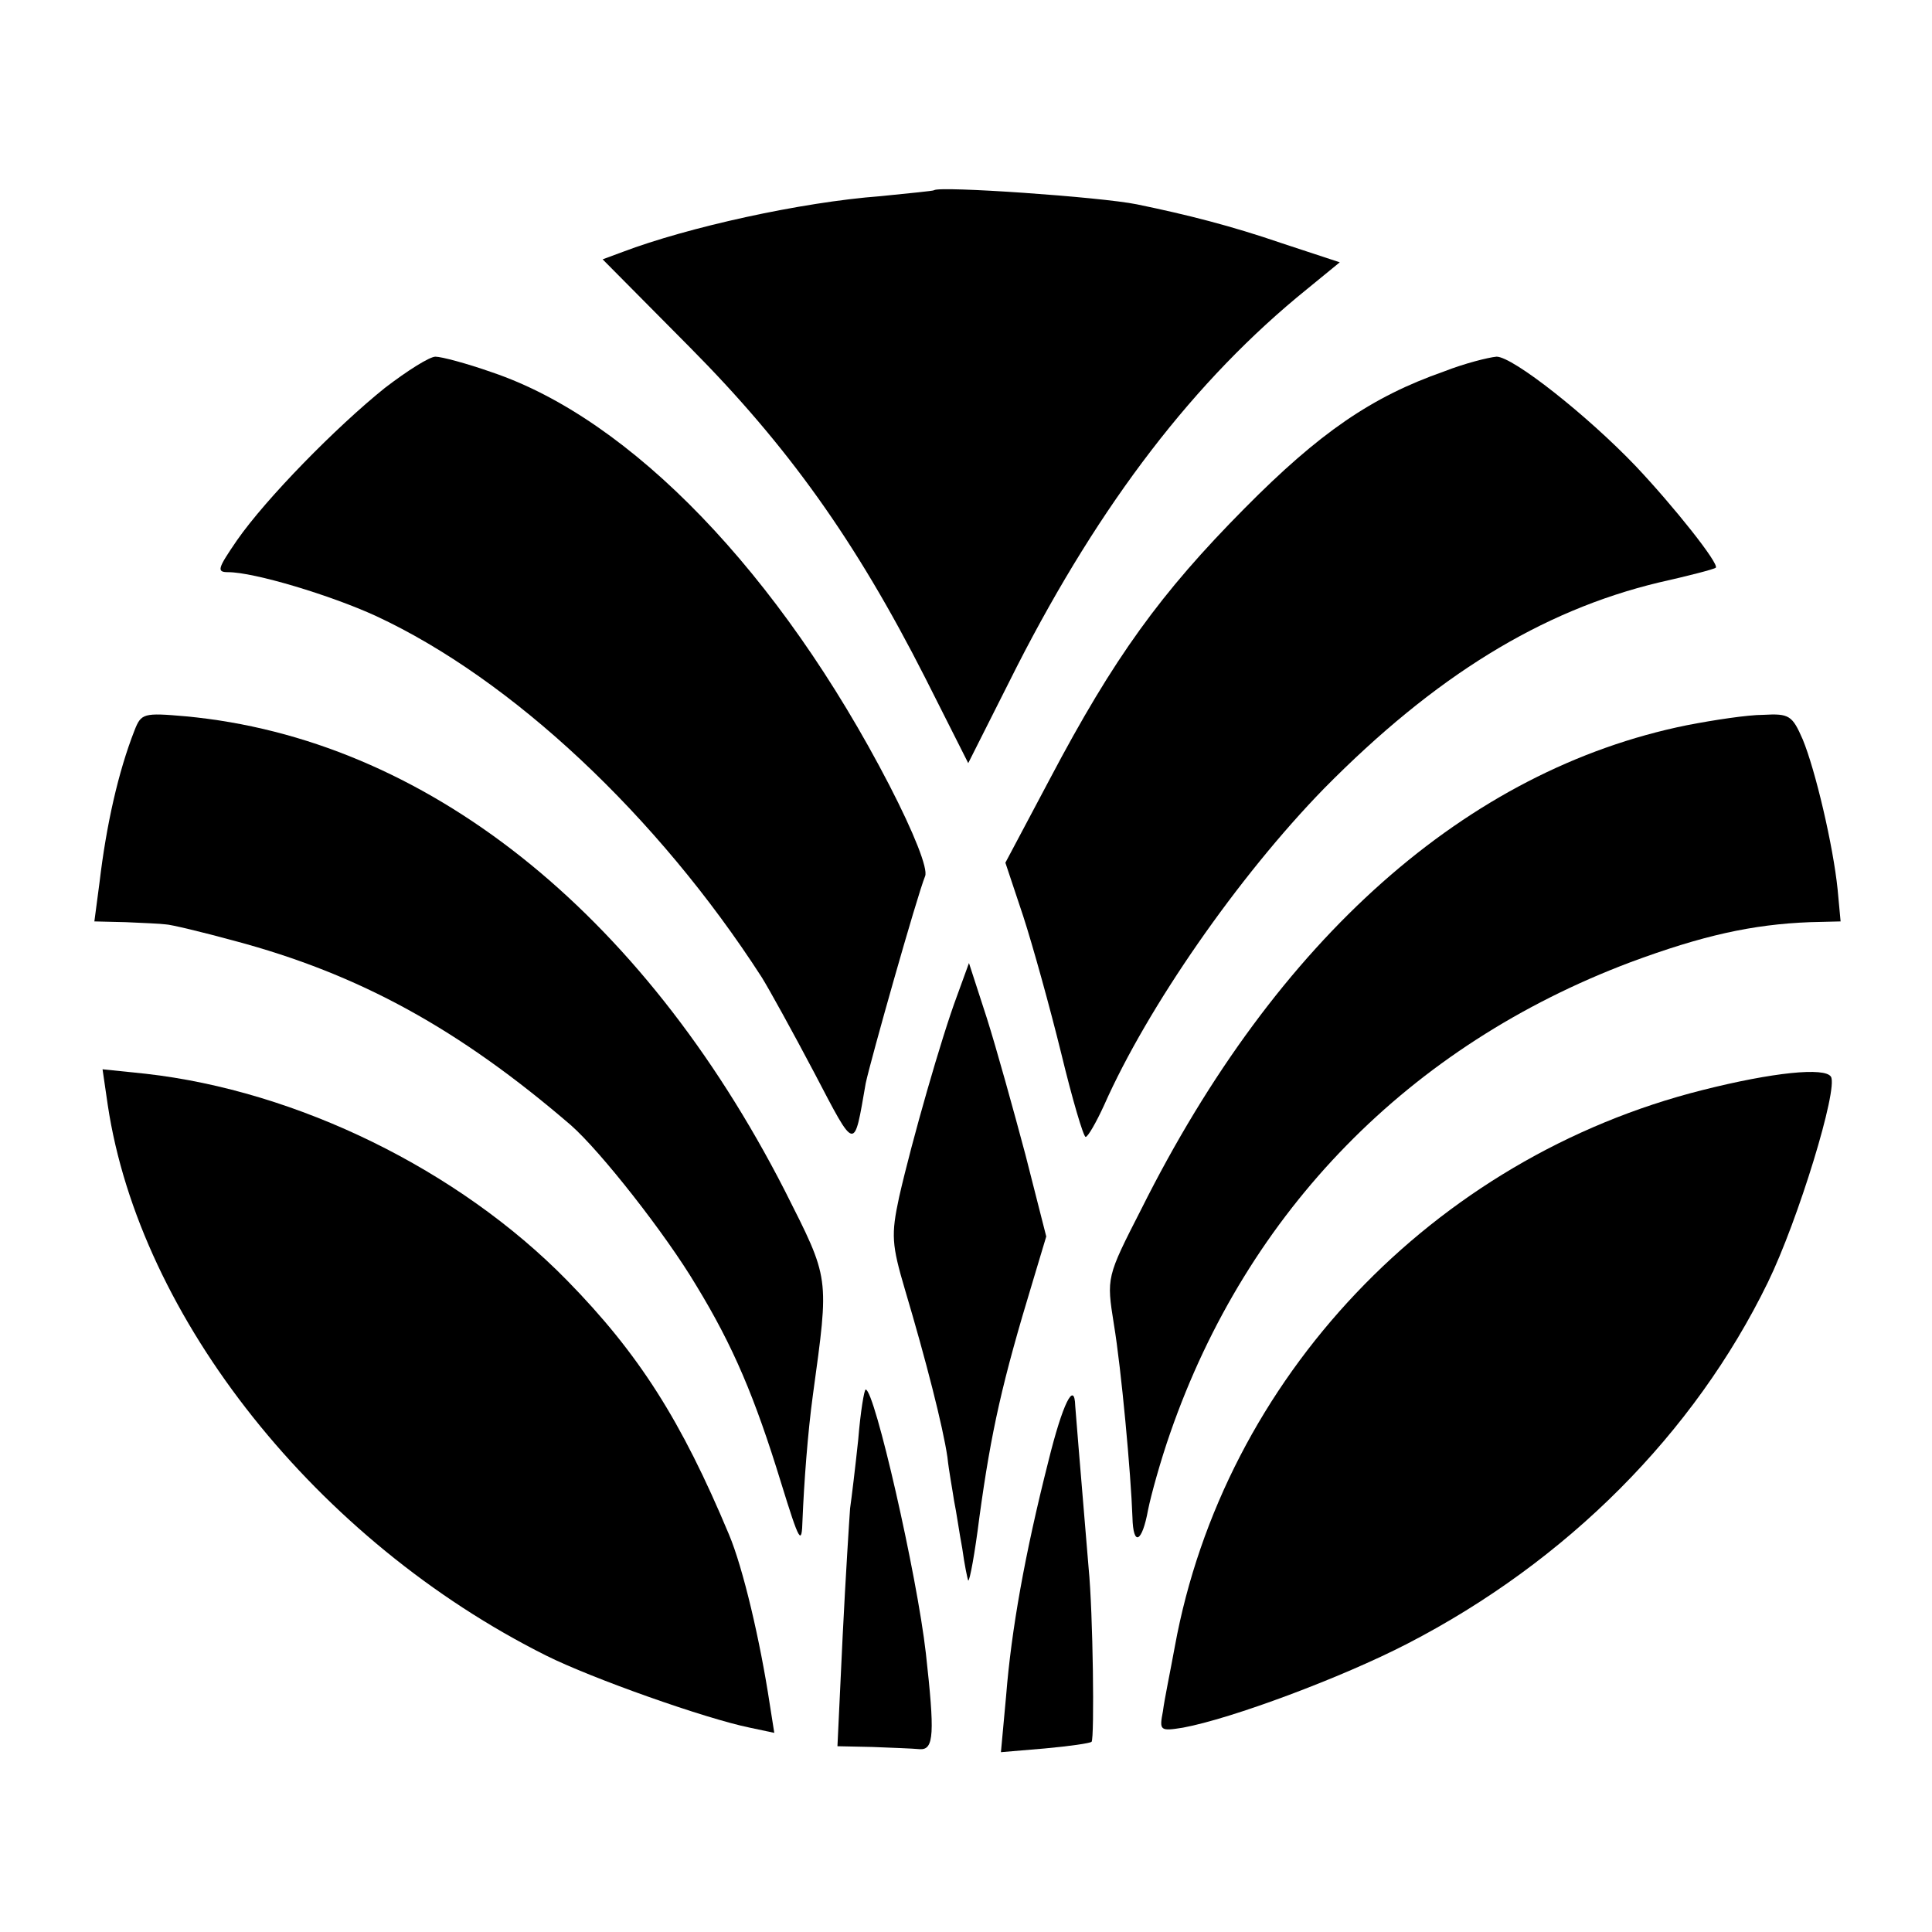
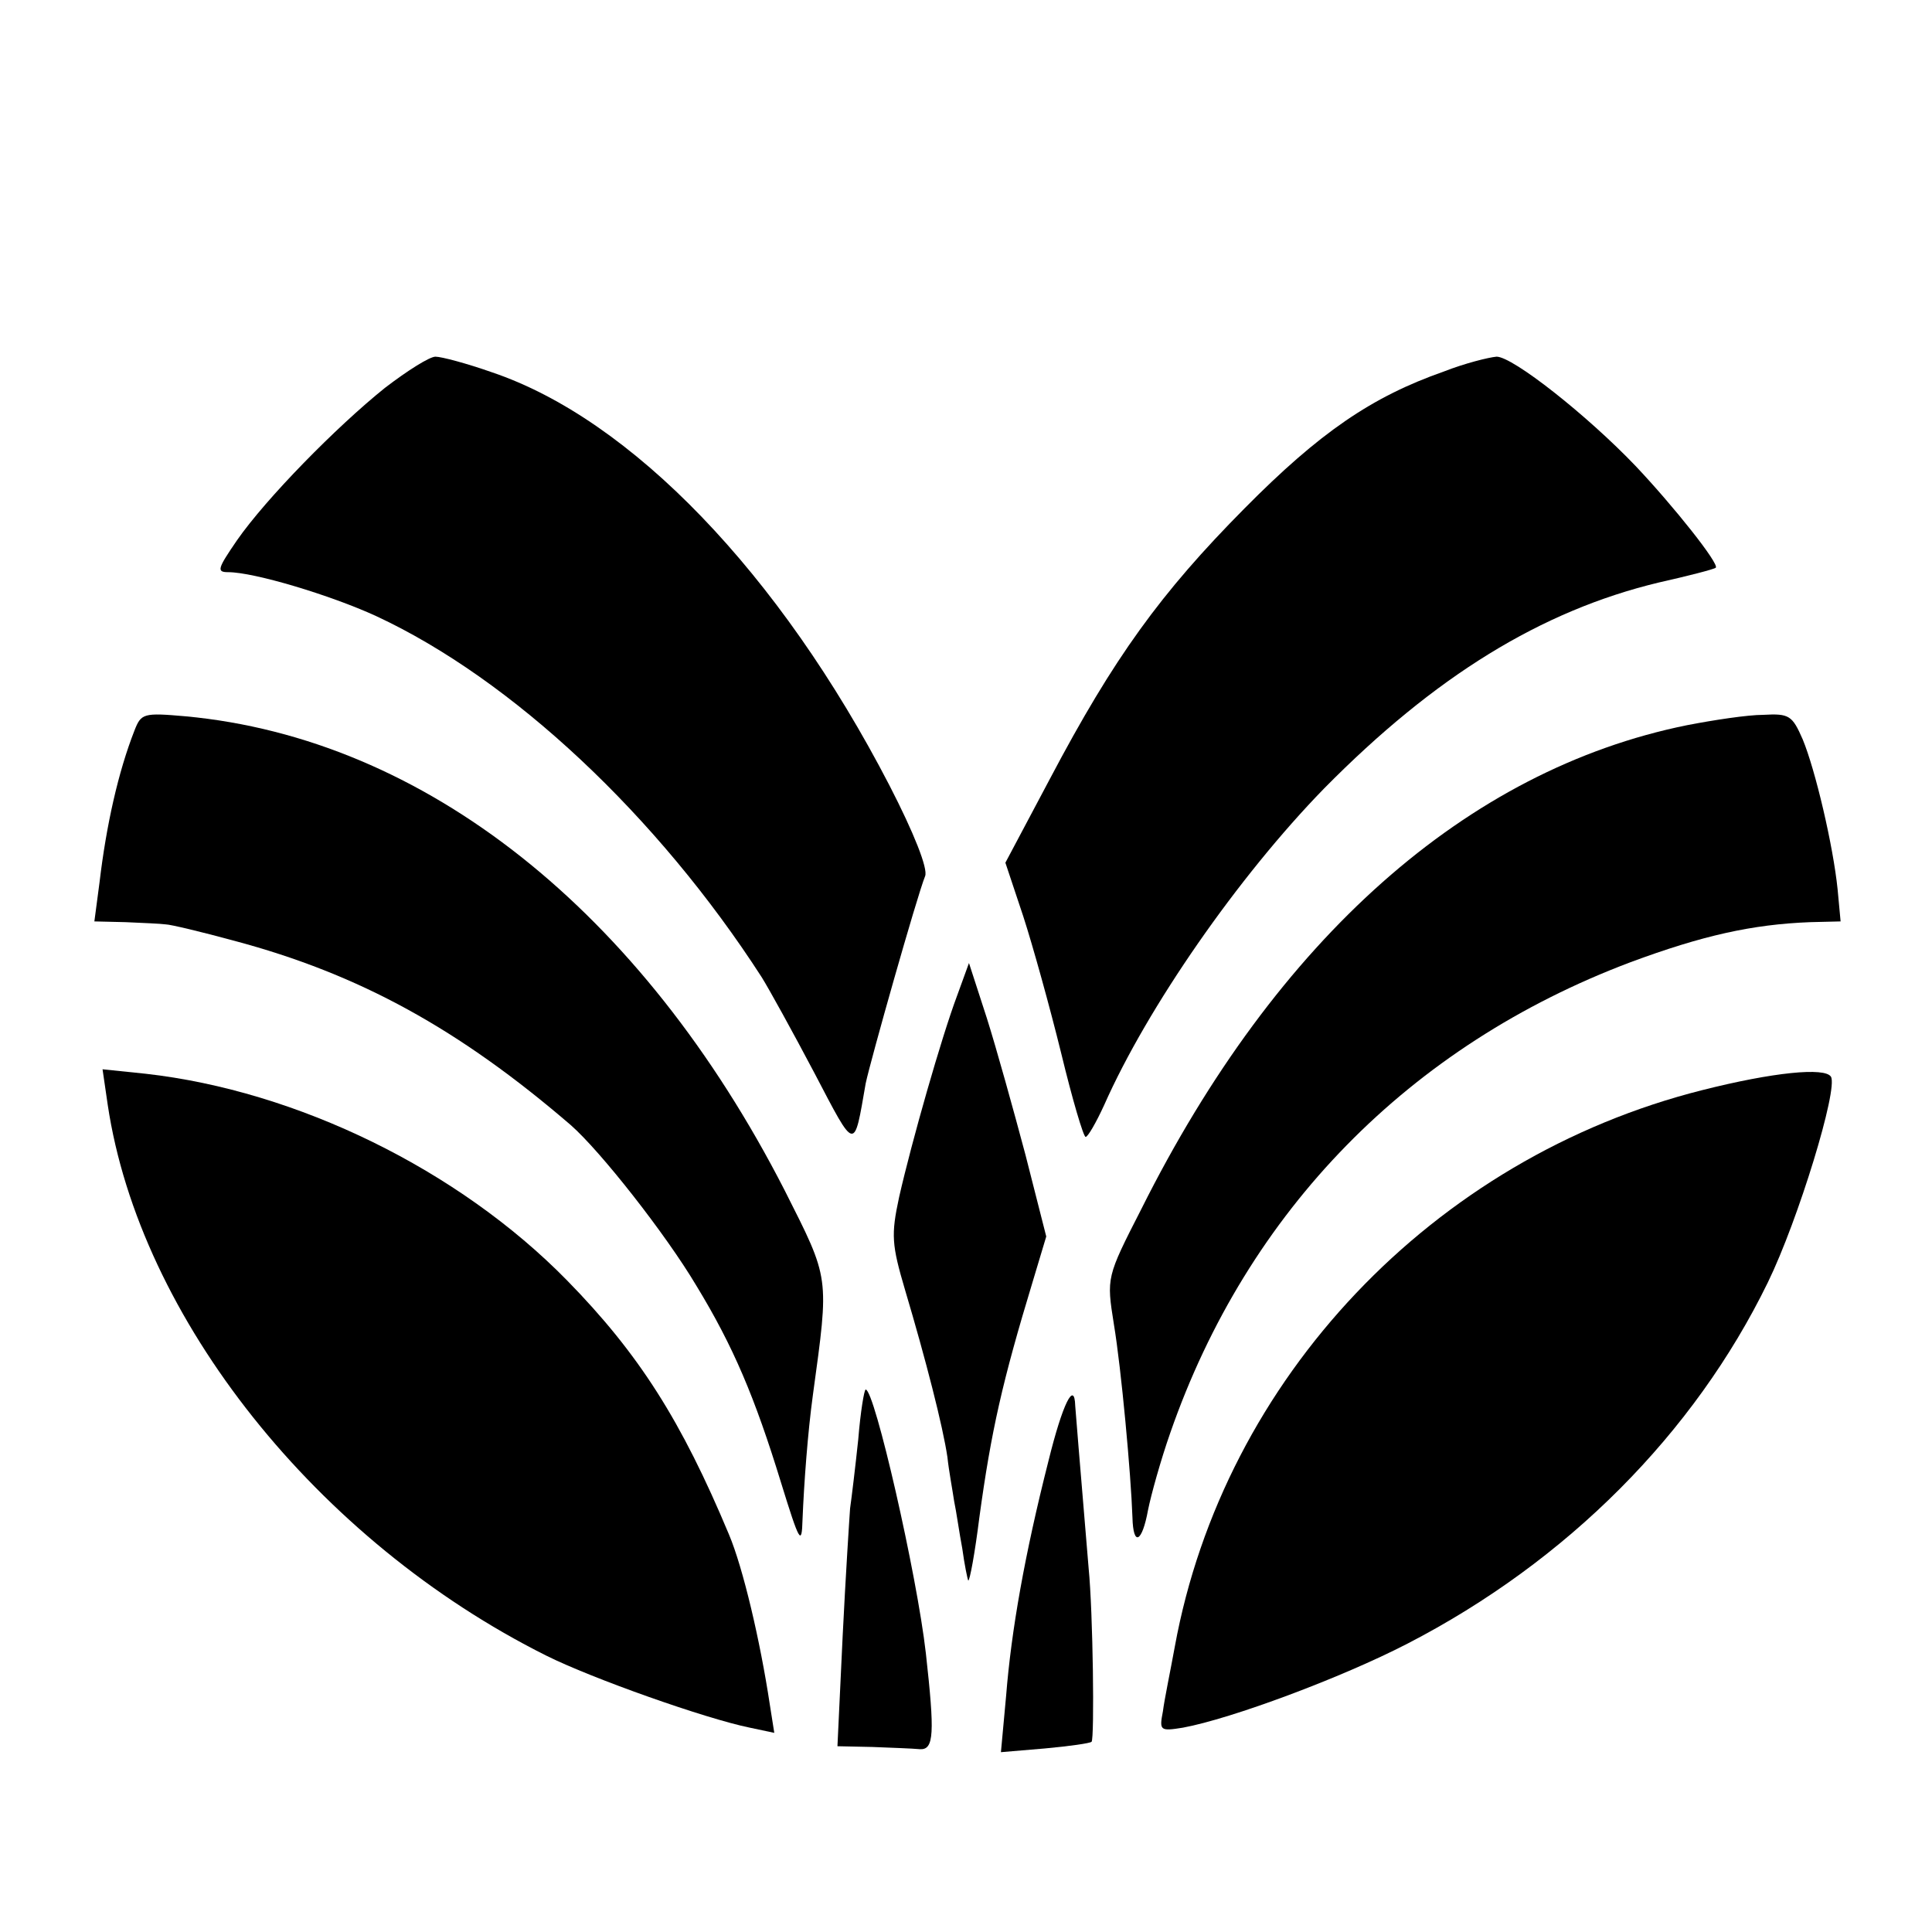
<svg xmlns="http://www.w3.org/2000/svg" version="1.0" width="260pt" height="260pt" viewBox="0 0 260 260" preserveAspectRatio="xMidYMid meet">
  <g transform="translate(0,260) scale(0.1,-0.1)" fill="#000000" stroke="none">
-     <path d="M1257 2344 c-1 -1 -33 -4 -72 -8 -107 -8 -260 -42 -347 -75 l-27 -10 117 -118 c132 -133 223 -260 317 -445 l58 -115 66 131 c112 219 239 385 390 507 l44 36 -79 26 c-67 23 -126 38 -194 52 -49 10 -266 25 -273 19z" />
    <path d="M518 2078 c-66 -53 -160 -149 -199 -205 -26 -38 -28 -43 -12 -43 35 0 138 -31 199 -59 183 -85 379 -269 519 -486 10 -16 42 -74 71 -129 56 -107 53 -106 69 -14 6 29 69 252 80 279 4 10 -15 58 -48 122 -148 286 -348 493 -535 556 -34 12 -68 21 -76 21 -8 0 -38 -19 -68 -42z" />
    <path d="M1943 2100 c-97 -34 -167 -82 -268 -184 -113 -114 -176 -201 -262 -364 l-60 -113 24 -72 c13 -40 36 -123 51 -184 15 -62 30 -113 33 -113 3 0 14 19 25 43 58 131 180 307 296 426 149 151 292 239 450 277 40 9 75 18 77 20 5 5 -56 82 -108 137 -65 68 -165 147 -187 147 -11 -1 -43 -9 -71 -20z" />
    <path d="M181 1617 c-22 -56 -38 -128 -47 -204 l-7 -53 42 -1 c22 -1 47 -2 54 -3 6 0 48 -10 92 -22 169 -45 303 -119 453 -248 40 -35 128 -147 169 -216 50 -82 79 -151 114 -265 25 -81 28 -86 29 -50 2 49 7 117 14 168 22 161 23 154 -38 275 -193 377 -485 608 -806 638 -57 5 -60 4 -69 -19z" />
    <path d="M2270 1624 c-296 -60 -552 -287 -734 -651 -47 -92 -47 -92 -37 -155 10 -60 23 -202 25 -260 1 -40 13 -34 21 10 4 20 17 67 30 104 104 299 322 521 619 633 97 36 164 51 242 54 l41 1 -4 43 c-6 59 -30 161 -47 202 -14 32 -18 35 -53 33 -21 0 -67 -7 -103 -14z" />
    <path d="M1288 1260 c-21 -56 -61 -196 -78 -271 -11 -51 -10 -64 8 -125 28 -94 51 -184 57 -225 2 -19 7 -45 9 -59 3 -14 7 -43 11 -64 3 -22 7 -41 8 -43 2 -1 9 37 15 85 16 117 31 183 72 318 l18 60 -28 110 c-16 60 -39 143 -52 184 l-24 74 -16 -44z" />
    <path d="M145 1113 c43 -287 282 -587 590 -741 62 -31 215 -85 274 -97 l33 -7 -6 38 c-13 86 -36 184 -55 229 -64 153 -121 243 -218 342 -146 149 -363 255 -567 278 l-58 6 7 -48z" />
    <path d="M2291 1133 c-362 -91 -644 -388 -710 -749 -6 -33 -14 -71 -16 -87 -5 -26 -4 -27 27 -22 65 12 213 67 302 113 215 111 386 283 485 486 41 84 95 261 85 277 -8 13 -78 6 -173 -18z" />
    <path d="M1155 663 c-4 -38 -9 -79 -11 -93 -1 -14 -6 -91 -10 -172 l-7 -148 47 -1 c25 -1 54 -2 64 -3 19 -1 20 21 8 129 -12 106 -69 355 -81 355 -2 0 -7 -30 -10 -67z" />
    <path d="M1411 634 c-32 -126 -50 -228 -57 -316 l-7 -76 59 5 c33 3 61 7 63 9 4 4 2 174 -4 234 -13 154 -17 206 -18 218 -1 35 -17 3 -36 -74z" />
  </g>
</svg>